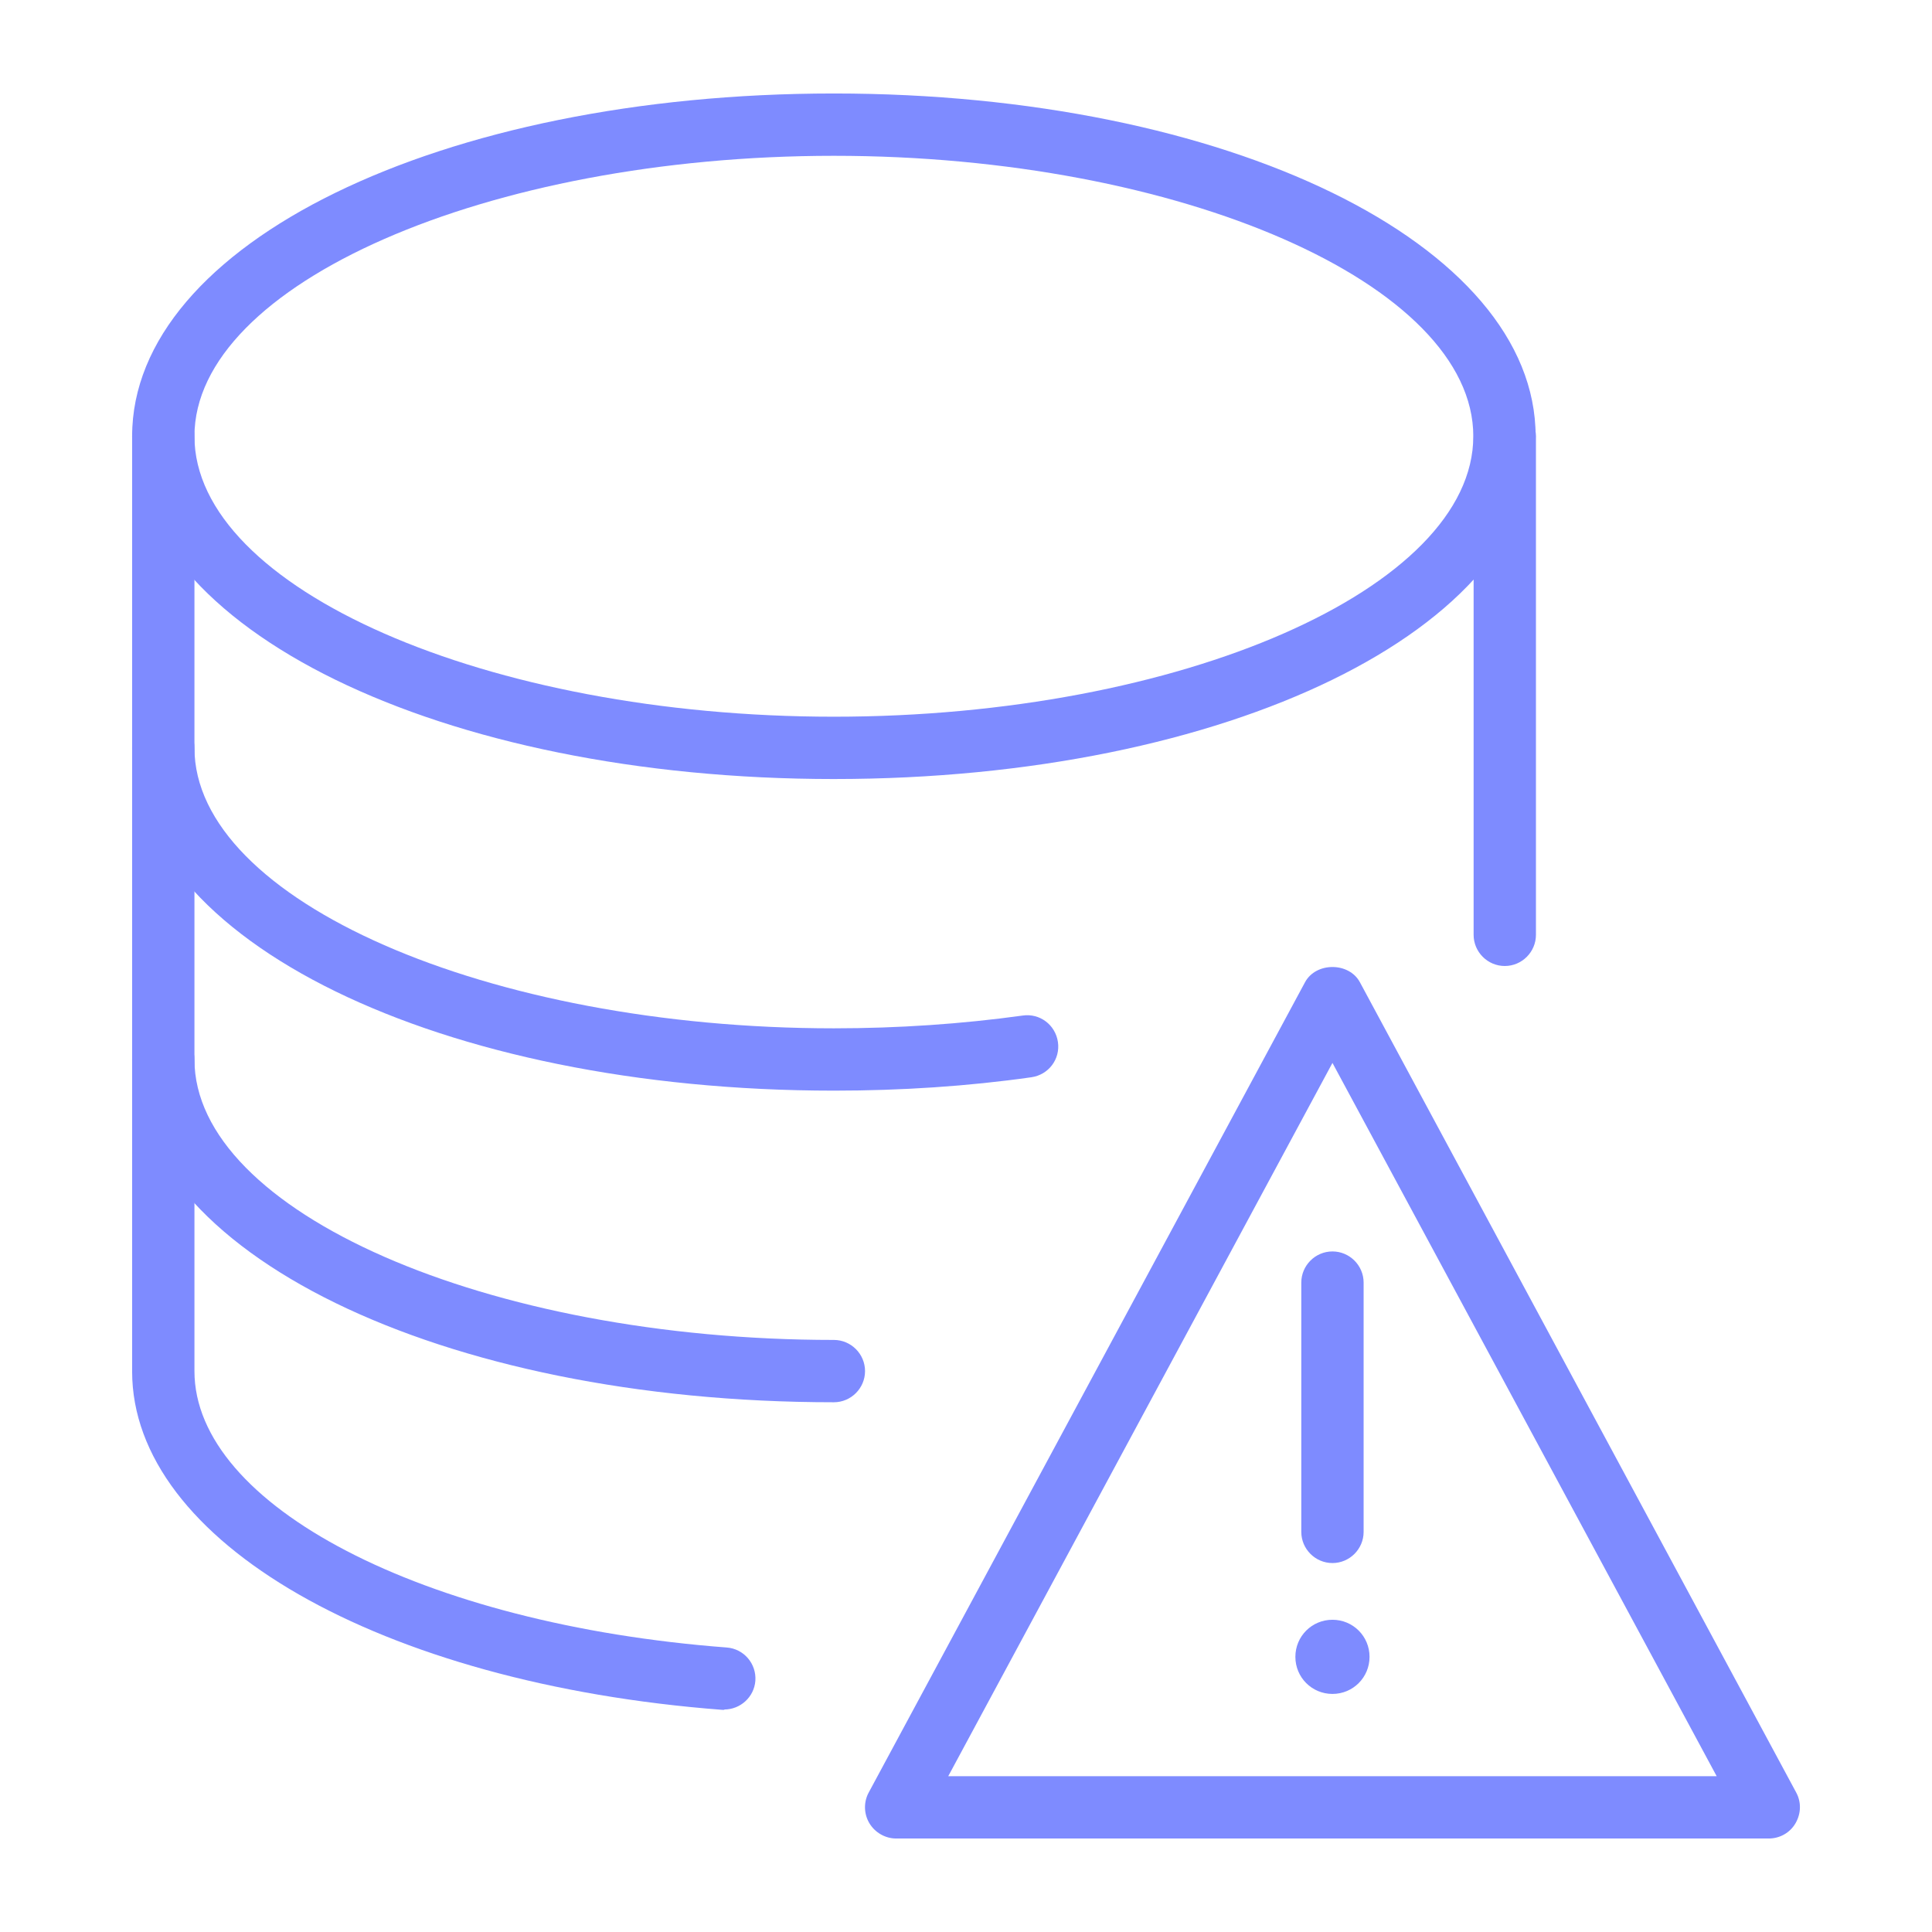
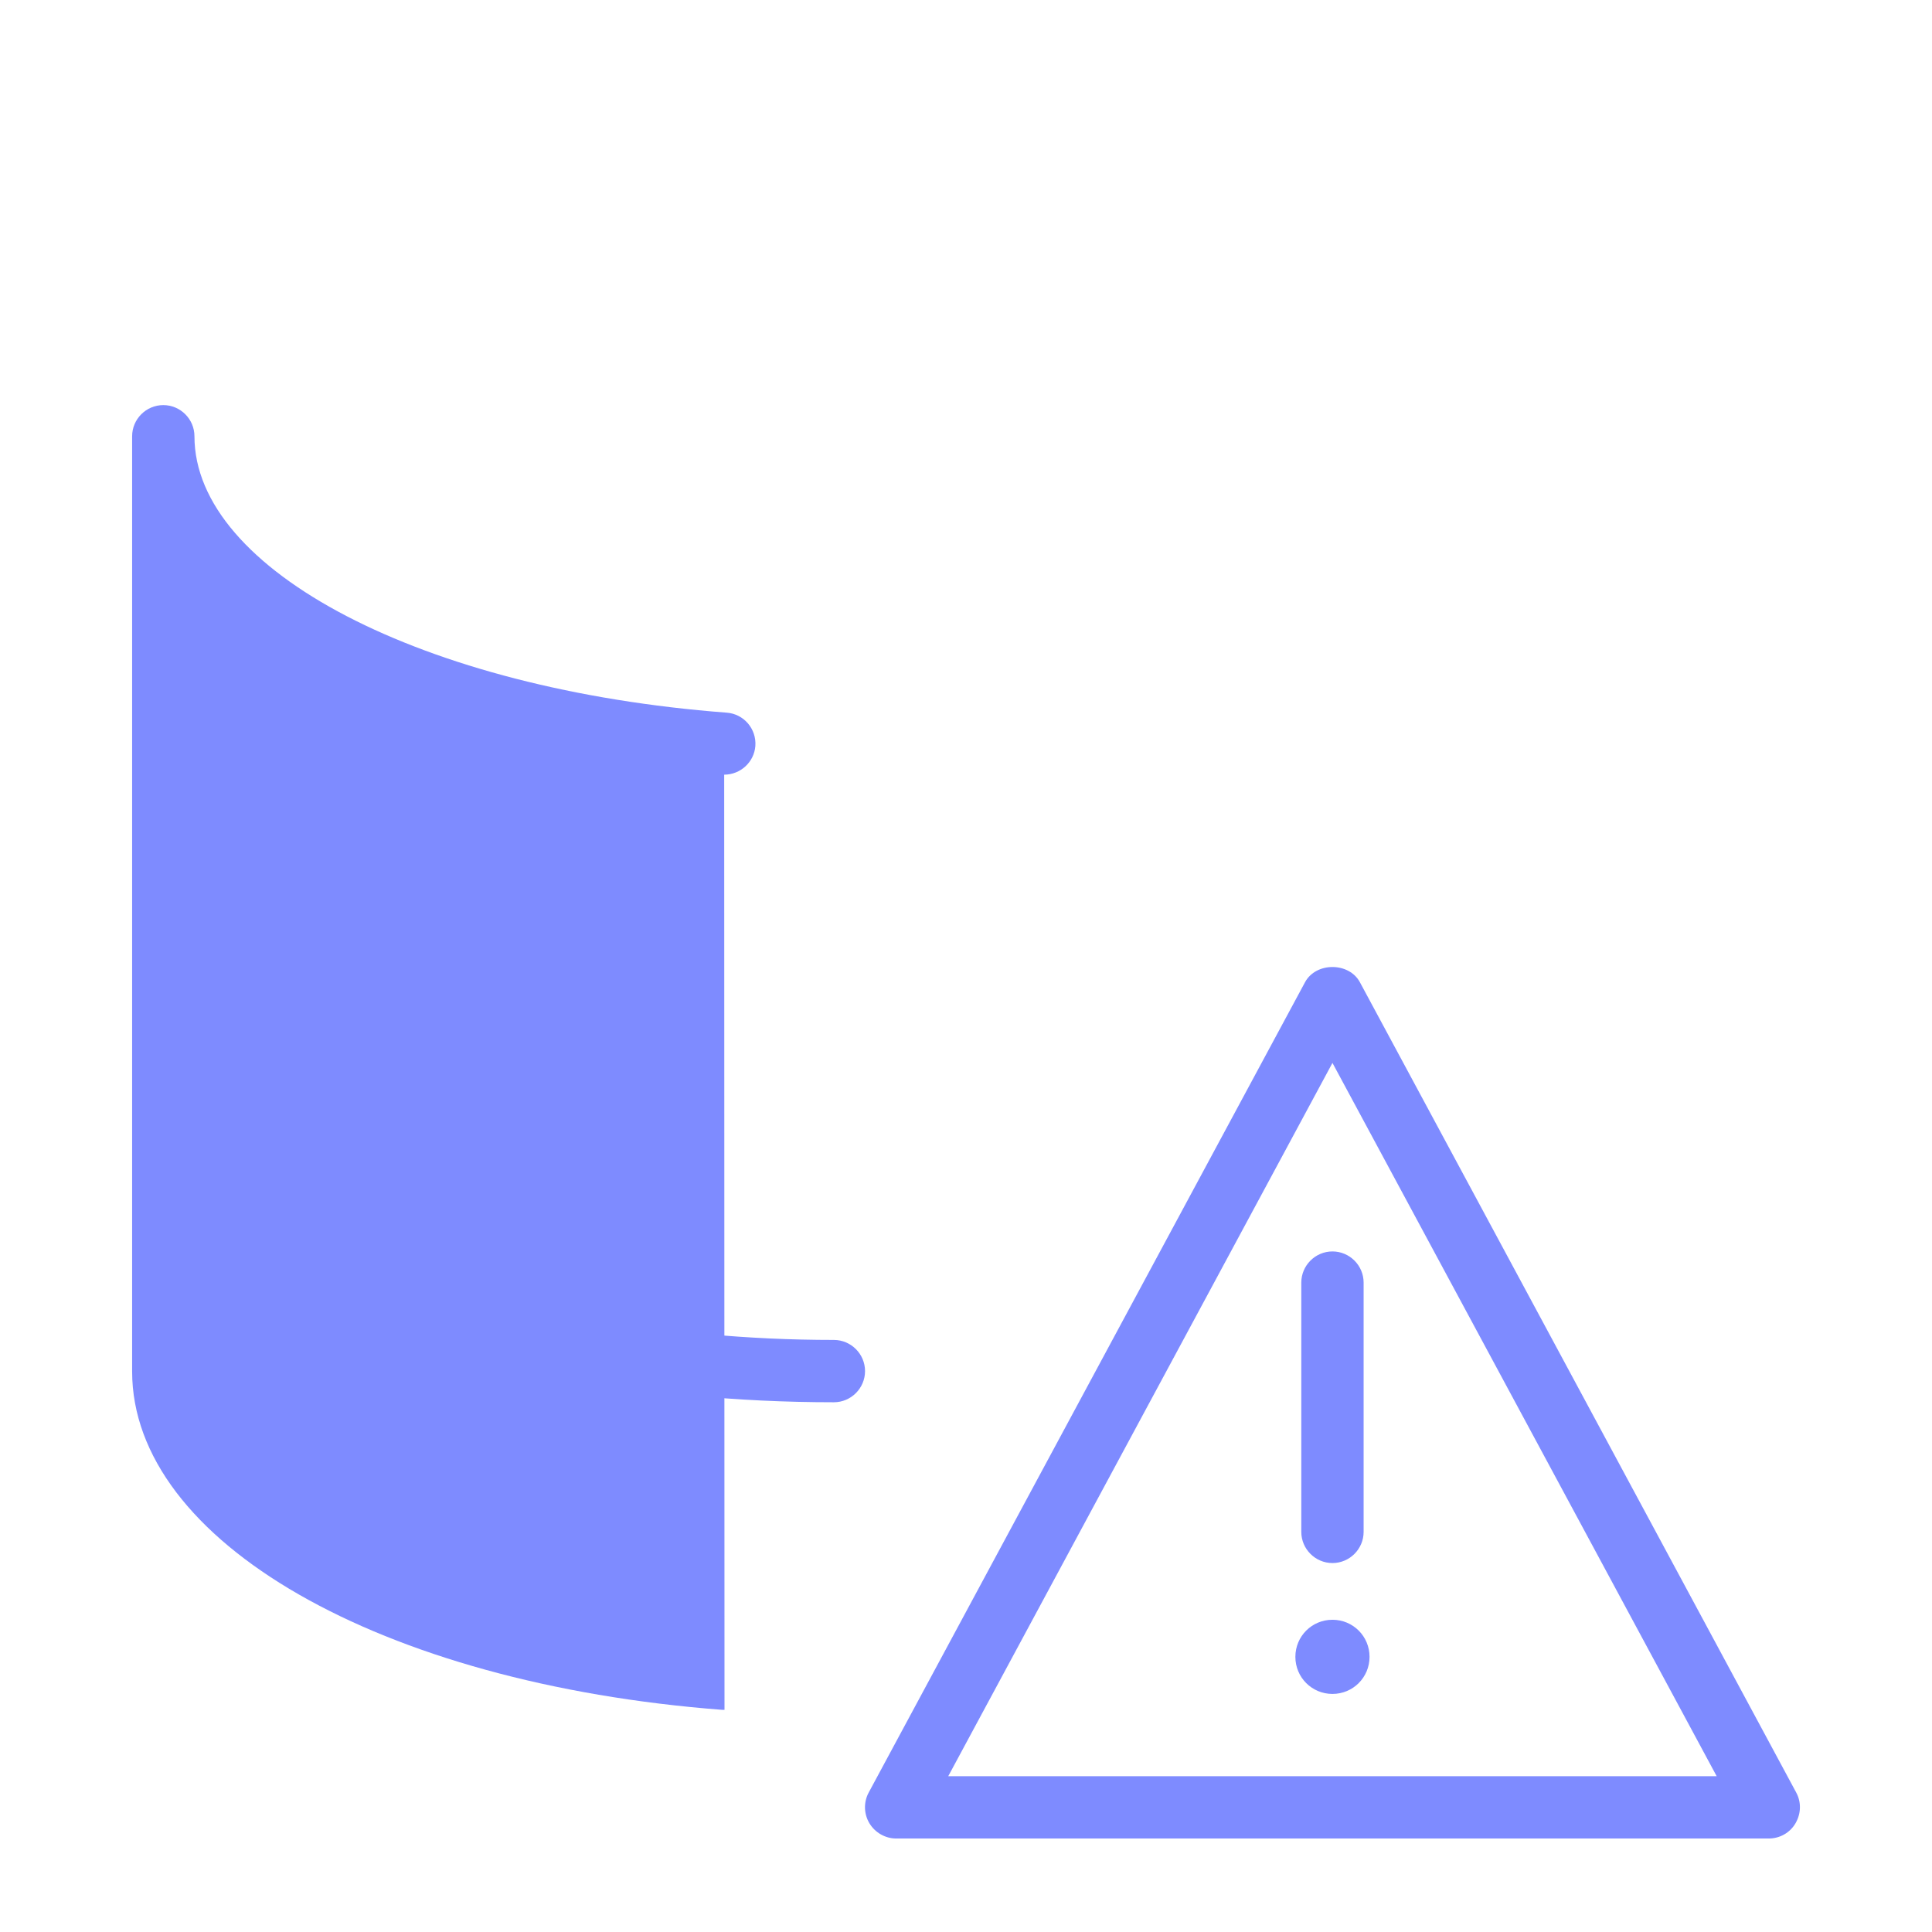
<svg xmlns="http://www.w3.org/2000/svg" id="Layer_1" viewBox="0 0 62 62">
  <defs>
    <style>.cls-1{fill:#7e8bff;}</style>
  </defs>
  <path class="cls-1" d="M56.76,59h-28c-.35,0-.68-.19-.86-.49s-.19-.68-.02-.99l14-26c.35-.65,1.41-.65,1.76,0l14,26c.17.31.16.68-.02.99s-.51.49-.86.49ZM30.44,57h24.65l-12.33-22.89-12.33,22.89Z" />
  <path class="cls-1" d="M42.76,50.16c-.55,0-1-.45-1-1v-8c0-.55.45-1,1-1s1,.45,1,1v8c0,.55-.45,1-1,1Z" />
  <path class="cls-1" d="M42.76,51.98c-.66,0-1.19.53-1.19,1.19s.53,1.19,1.19,1.19,1.19-.53,1.19-1.19-.53-1.19-1.19-1.19h0Z" />
-   <path class="cls-1" d="M26.76,25c-12.63,0-22.52-4.83-22.52-11S14.13,3,26.76,3s22.52,4.83,22.52,11-9.89,11-22.52,11ZM26.76,5c-11.12,0-20.52,4.12-20.52,9s9.4,9,20.52,9,20.52-4.12,20.52-9-9.4-9-20.52-9Z" />
-   <path class="cls-1" d="M26.76,35c-12.63,0-22.52-4.83-22.52-11,0-.55.45-1,1-1s1,.45,1,1c0,4.88,9.4,9,20.52,9,2.07,0,4.11-.14,6.06-.41.55-.08,1.05.3,1.13.85.08.55-.3,1.05-.85,1.13-2.04.29-4.18.43-6.34.43Z" />
  <path class="cls-1" d="M26.76,45c-12.63,0-22.52-4.83-22.52-11,0-.55.45-1,1-1s1,.45,1,1c0,4.88,9.4,9,20.52,9,.55,0,1,.45,1,1s-.45,1-1,1Z" />
-   <path class="cls-1" d="M23.25,54.87s-.05,0-.08,0c-10.97-.84-18.93-5.41-18.93-10.86V14c0-.55.45-1,1-1s1,.45,1,1v30c0,4.31,7.34,8.13,17.08,8.87.55.04.96.52.92,1.07-.04.52-.48.92-1,.92Z" />
-   <path class="cls-1" d="M48.29,31c-.55,0-1-.45-1-1V14c0-.55.45-1,1-1s1,.45,1,1v16c0,.55-.45,1-1,1Z" />
+   <path class="cls-1" d="M23.25,54.87s-.05,0-.08,0c-10.97-.84-18.93-5.41-18.93-10.86V14c0-.55.45-1,1-1s1,.45,1,1c0,4.31,7.34,8.13,17.08,8.87.55.04.96.52.92,1.07-.04.52-.48.92-1,.92Z" />
</svg>